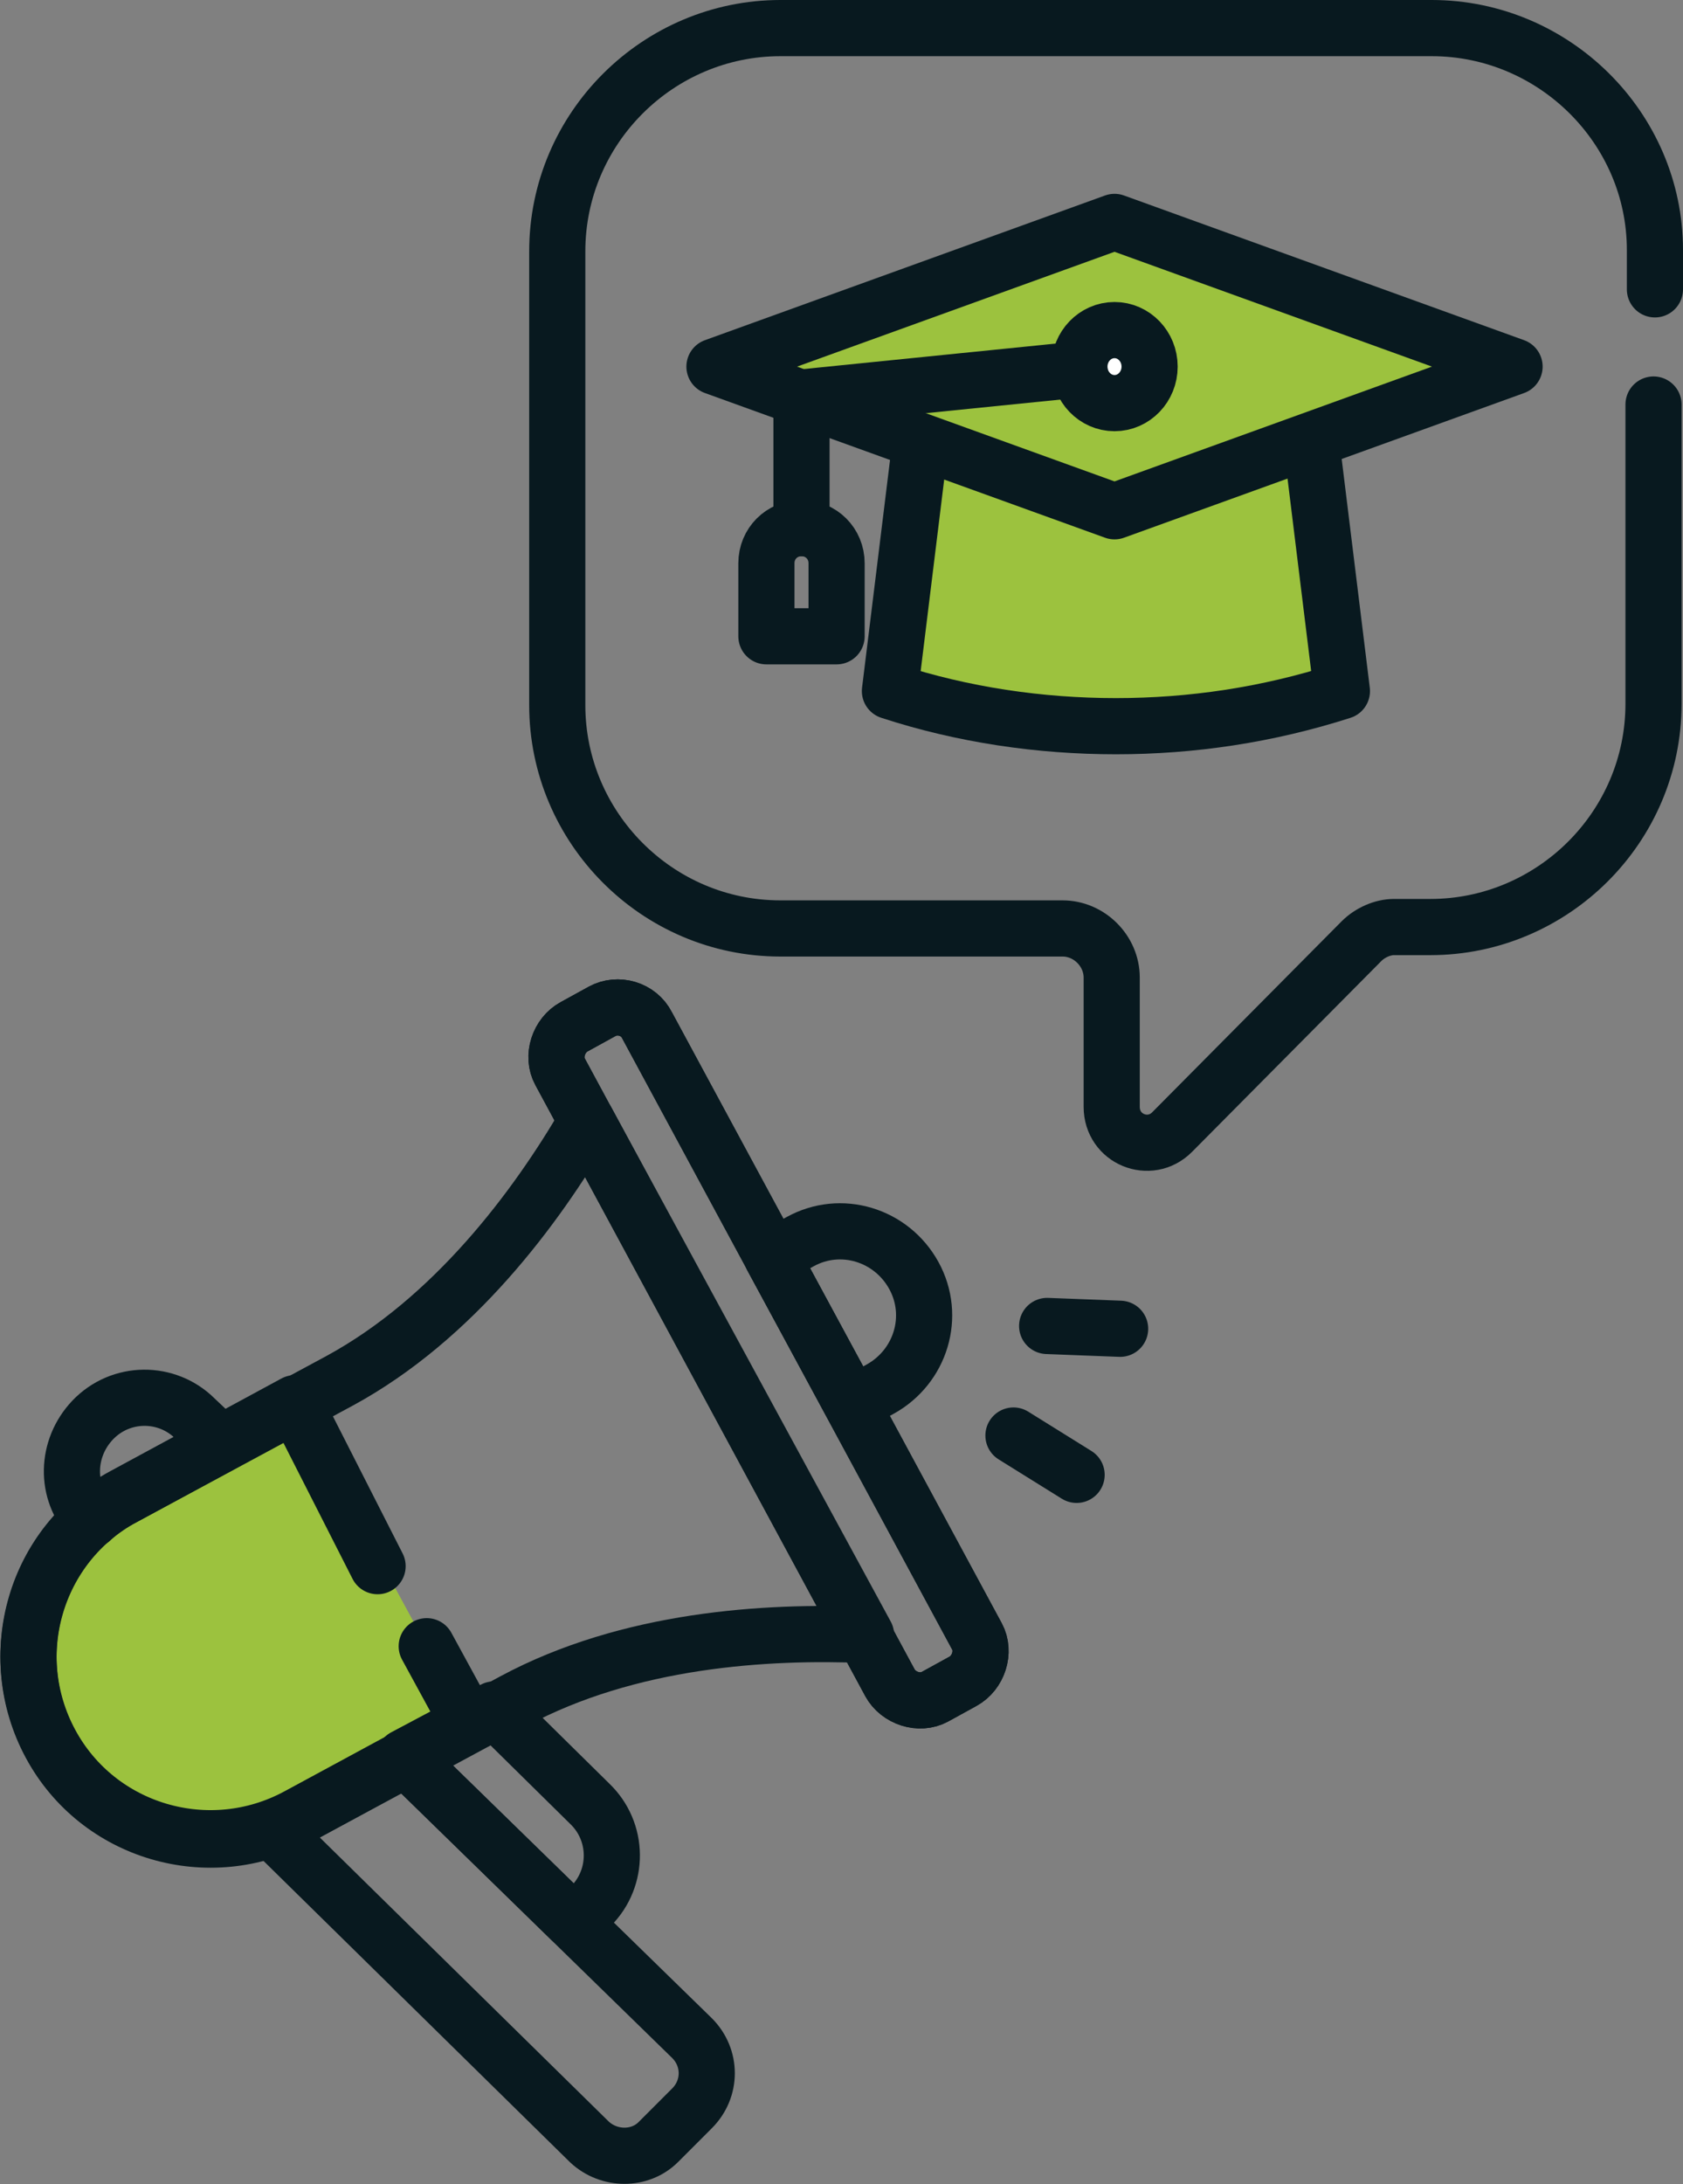
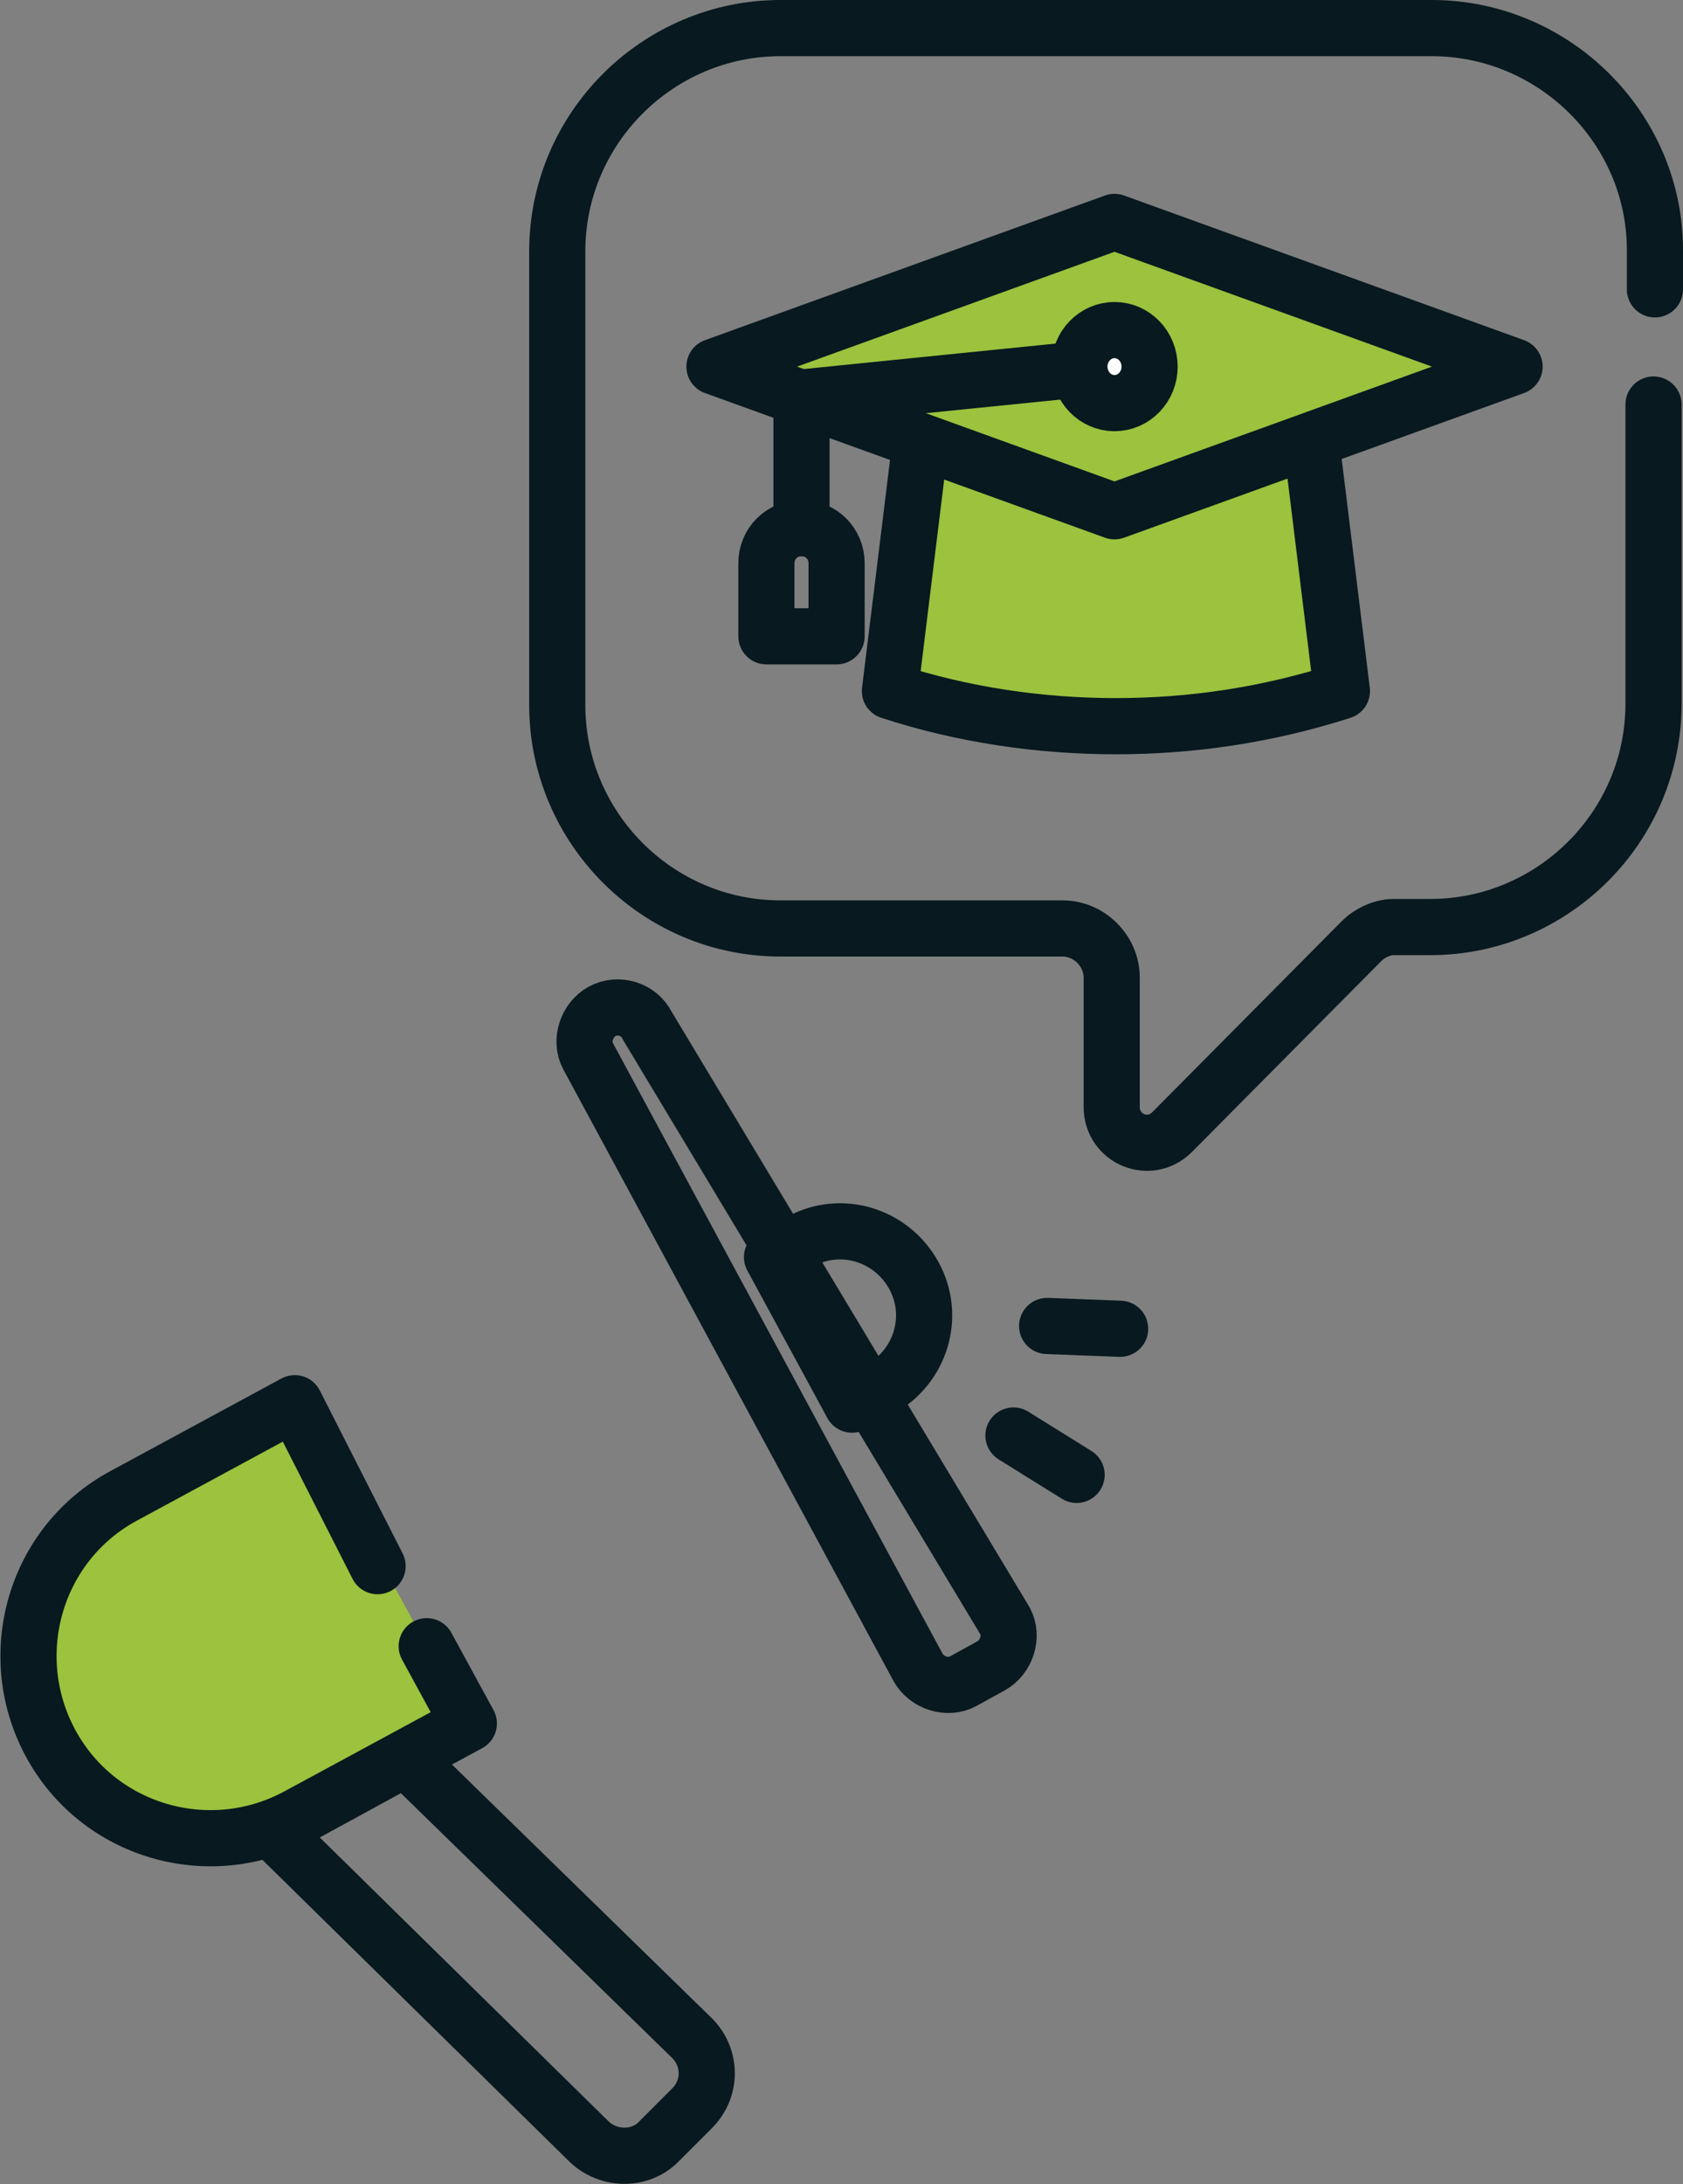
<svg xmlns="http://www.w3.org/2000/svg" version="1.1" x="0px" y="0px" viewBox="0 0 119.9 155.5" style="enable-background:new 0 0 119.9 155.5;" xml:space="preserve">
  <rect x="0" y="0" width="119.9" height="155.5" fill="#808080" stroke="none" />
  <style type="text/css">
	.st0{fill:#9CC23E;stroke:#08191F;stroke-width:4;stroke-linecap:round;stroke-linejoin:round;stroke-miterlimit:10;}
	.st1{fill:#FFFFFF;}
	.st2{fill:none;stroke:#CEE596;stroke-width:30.084;}
	.st3{fill:#9CC23E;}
	.st4{fill:#1A171B;}
	.st5{fill:none;stroke:#231F20;stroke-width:7;stroke-linecap:round;stroke-miterlimit:10;}
	.st6{fill:none;stroke:#231F20;stroke-width:4;stroke-linecap:round;stroke-miterlimit:10;}
	.st7{fill:none;stroke:#231F20;stroke-width:3;stroke-linecap:round;stroke-miterlimit:10;}
	
		.st8{fill-rule:evenodd;clip-rule:evenodd;fill:none;stroke:#231F20;stroke-width:7;stroke-linecap:round;stroke-linejoin:round;stroke-miterlimit:10;}
	.st9{fill:none;stroke:#000000;stroke-width:6.705;stroke-linecap:round;stroke-linejoin:round;stroke-miterlimit:10;}
	.st10{fill:none;stroke:#231F20;stroke-width:5.863;stroke-linecap:round;stroke-miterlimit:10;}
	.st11{fill:none;stroke:#231F20;stroke-width:5.863;stroke-miterlimit:10;}
	.st12{fill:#9CC23E;stroke:#231F20;stroke-width:7;stroke-linecap:round;stroke-linejoin:round;stroke-miterlimit:10;}
	.st13{fill:none;stroke:#263238;stroke-width:6.935;stroke-linecap:round;stroke-linejoin:round;stroke-miterlimit:10;}
	.st14{fill:none;stroke:#231F20;stroke-width:7;stroke-miterlimit:10;}
	.st15{fill:#231F20;}
	.st16{fill:none;stroke:#FFFFFF;stroke-width:4;stroke-linecap:round;stroke-linejoin:round;stroke-miterlimit:10;}
	.st17{fill:#9CC23E;stroke:#231F20;stroke-width:7;stroke-linecap:round;stroke-miterlimit:10;}
	.st18{fill:#1D1D1B;}
	.st19{fill:none;stroke:#231F20;stroke-width:7;stroke-linecap:round;stroke-linejoin:round;stroke-miterlimit:10;}
	.st20{fill:none;}
	.st21{fill:#9CC23E;stroke:#231F20;stroke-width:7;stroke-miterlimit:10;}
	.st22{fill:none;stroke:#231F20;stroke-width:6.635;stroke-linecap:round;stroke-miterlimit:10;}
	.st23{fill:none;stroke:#9CC23E;stroke-width:30.084;}
	.st24{fill:#989898;}
	.st25{fill:#FCFCFC;}
	.st26{fill:#7FCB8F;}
	.st27{fill:#E6F7FE;}
	.st28{clip-path:url(#SVGID_2_);fill:#08191F;}
	.st29{fill:#08191F;}
	.st30{fill:#F4D9B1;}
	.st31{fill:#0C1D23;}
	.st32{fill:#CD5668;}
	.st33{fill:none;stroke:#08191F;stroke-width:4;stroke-linecap:round;stroke-linejoin:round;stroke-miterlimit:10;}
	.st34{fill:#FFFFFF;stroke:#08191F;stroke-width:4;stroke-linecap:round;stroke-linejoin:round;stroke-miterlimit:10;}
	.st35{fill:#9CC23E;stroke:#08191F;stroke-width:3.875;stroke-linecap:round;stroke-linejoin:round;stroke-miterlimit:10;}
	.st36{fill:none;stroke:#08191F;stroke-width:3.875;stroke-linecap:round;stroke-linejoin:round;stroke-miterlimit:10;}
	.st37{fill:#EDF2F8;}
	.st38{fill:none;stroke:#08191F;stroke-width:3.8;stroke-linecap:round;stroke-linejoin:round;stroke-miterlimit:10;}
	.st39{fill:#FFFFFF;stroke:#08191F;stroke-width:3.8;stroke-linecap:round;stroke-linejoin:round;stroke-miterlimit:10;}
	.st40{fill:#9CC23E;stroke:#08191F;stroke-width:3.8;stroke-linecap:round;stroke-linejoin:round;stroke-miterlimit:10;}
	.st41{clip-path:url(#SVGID_4_);fill:#08191F;}
	.st42{fill:none;stroke:#252D32;stroke-width:2.906;stroke-linecap:round;stroke-linejoin:round;stroke-miterlimit:10;}
	.st43{fill:none;stroke:#08191F;stroke-width:3.801;stroke-linecap:round;stroke-linejoin:round;stroke-miterlimit:10;}
	.st44{fill:#9CC23E;stroke:#08191F;stroke-width:3.801;stroke-linecap:round;stroke-linejoin:round;stroke-miterlimit:10;}
	.st45{fill:none;stroke:#000000;stroke-width:6.099;stroke-linecap:round;stroke-linejoin:round;stroke-miterlimit:10;}
	.st46{fill:#FFFFFF;stroke:#08191F;stroke-width:3.875;stroke-linecap:round;stroke-linejoin:round;stroke-miterlimit:10;}
	.st47{clip-path:url(#SVGID_6_);fill:#08191F;}
</style>
  <g id="Layer_2">
</g>
  <g id="Layer_1">
    <g>
      <path class="st0" d="M93.4,31.3l2.2,17.9c-5.3,1.7-10.7,2.5-16.1,2.5s-10.9-0.8-16.1-2.5l2.2-17.9" />
      <polygon class="st0" points="79.4,36.4 50.9,26.1 79.4,15.8 107.9,26.1   " />
-       <path class="st33" d="M42.9,72l-2,1.1c-1.1,0.6-1.6,2.1-1,3.2l23.5,43.5c0.6,1.1,2.1,1.6,3.2,1l2-1.1c1.1-0.6,1.6-2.1,1-3.2    L46.1,73C45.5,71.8,44,71.4,42.9,72z" />
      <path class="st3" d="M21,99.9l-12.2,6.6c-6.3,3.4-8.6,11.3-5.2,17.6l0,0c3.4,6.3,11.3,8.6,17.6,5.2l12.2-6.6L21,99.9z" />
-       <path class="st33" d="M42.9,72l-2,1.1c-1.1,0.6-1.6,2.1-1,3.2l23.5,43.5c0.6,1.1,2.1,1.6,3.2,1l2-1.1c1.1-0.6,1.6-2.1,1-3.2    L46.1,73C45.5,71.8,44,71.4,42.9,72z" />
+       <path class="st33" d="M42.9,72c-1.1,0.6-1.6,2.1-1,3.2l23.5,43.5c0.6,1.1,2.1,1.6,3.2,1l2-1.1c1.1-0.6,1.6-2.1,1-3.2    L46.1,73C45.5,71.8,44,71.4,42.9,72z" />
      <g>
        <path class="st33" d="M57,88.4l-2,1.1l5.7,10.5l2-1.1c2.9-1.6,4-5.2,2.4-8.1C63.5,87.9,59.9,86.8,57,88.4z" />
      </g>
-       <path class="st33" d="M8.8,106.6l7-3.8l-1.9-1.8c-2-2-5.3-2-7.3,0.1c-1.9,2-2,5.1-0.1,7.1C7.2,107.5,8,107,8.8,106.6z" />
-       <path class="st33" d="M35.2,121.7l-6.4,3.4l11.9,11.6c0.1,0,0.1-0.1,0.2-0.1c0.4-0.2,0.9-0.6,1.2-0.9c2-2,2-5.3-0.1-7.3    L35.2,121.7z" />
      <path class="st33" d="M49.3,145.1l-20.4-19.9l-7.7,4.2c-0.6,0.3-1.3,0.6-1.9,0.8L42,152.5c1.4,1.3,3.6,1.3,4.9,0l2.4-2.4    C50.7,148.7,50.7,146.5,49.3,145.1z" />
      <line class="st33" x1="76.7" y1="105" x2="72.2" y2="102.2" />
      <line class="st33" x1="79.8" y1="94.6" x2="74.6" y2="94.4" />
-       <path class="st33" d="M41.8,79.8c-3.6,6.2-9.5,14.1-17.6,18.5l-15.4,8.3c-6.3,3.4-8.6,11.3-5.2,17.6v0c3.4,6.3,11.3,8.6,17.6,5.2    l15.4-8.3c8.2-4.4,18-5,25.1-4.7L41.8,79.8z" />
      <path class="st33" d="M26.9,111.5L21,99.9l-12.2,6.6c-6.3,3.4-8.6,11.3-5.2,17.6l0,0c3.4,6.3,11.3,8.6,17.6,5.2l12.2-6.6l-3-5.5" />
      <path class="st33" d="M117.9,20.6v-2.8C117.9,9.1,110.7,2,102,2H55.6c-8.7,0-15.9,7.1-15.9,15.9v32.3c0,8.7,7.1,15.9,15.9,15.9    h20.1c1.9,0,3.5,1.6,3.5,3.5l0,9.2c0,2.3,2.7,3.4,4.3,1.8L97,67c0.6-0.6,1.5-1,2.3-1h2.6c8.7,0,15.9-7.1,15.9-15.9V28.8" />
      <ellipse class="st34" cx="79.4" cy="26.1" rx="2.5" ry="2.6" />
      <polyline class="st33" points="57.1,37.6 57.1,28.3 76.9,26.3   " />
      <path class="st33" d="M59.6,45.3h-5v-5.2c0-1.4,1.1-2.5,2.5-2.5h0c1.4,0,2.5,1.1,2.5,2.5V45.3z" />
    </g>
  </g>
</svg>